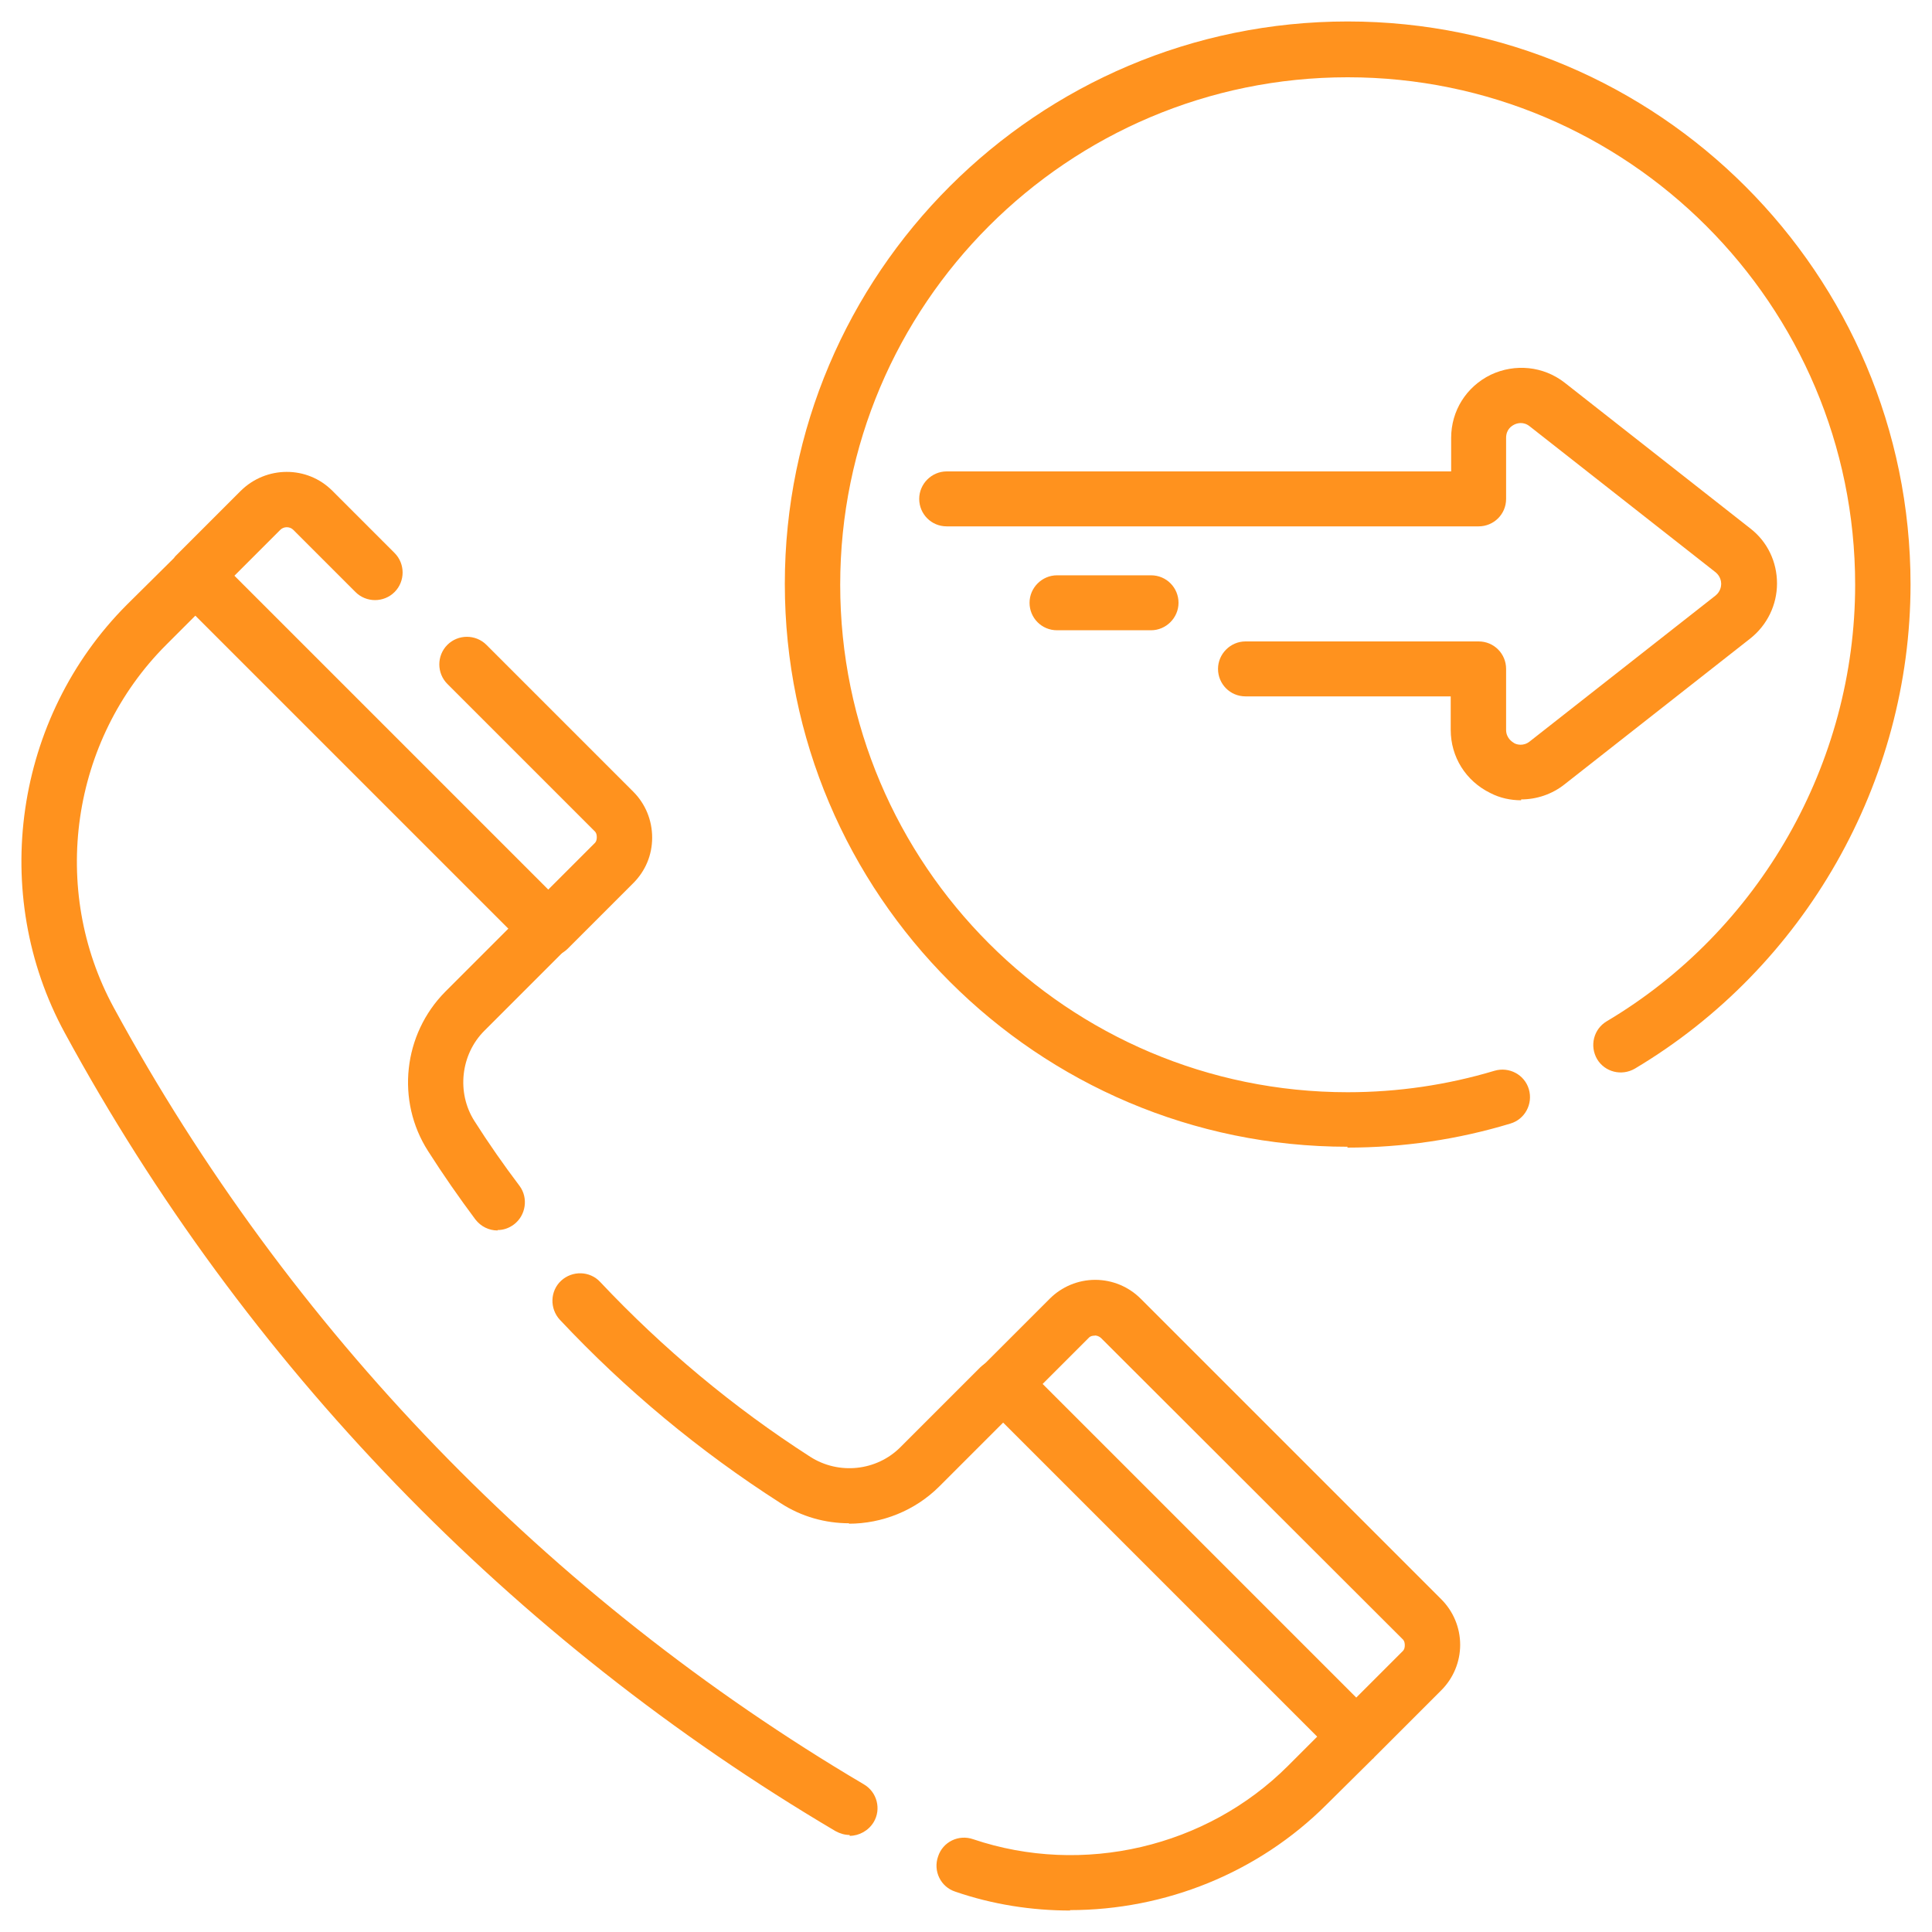
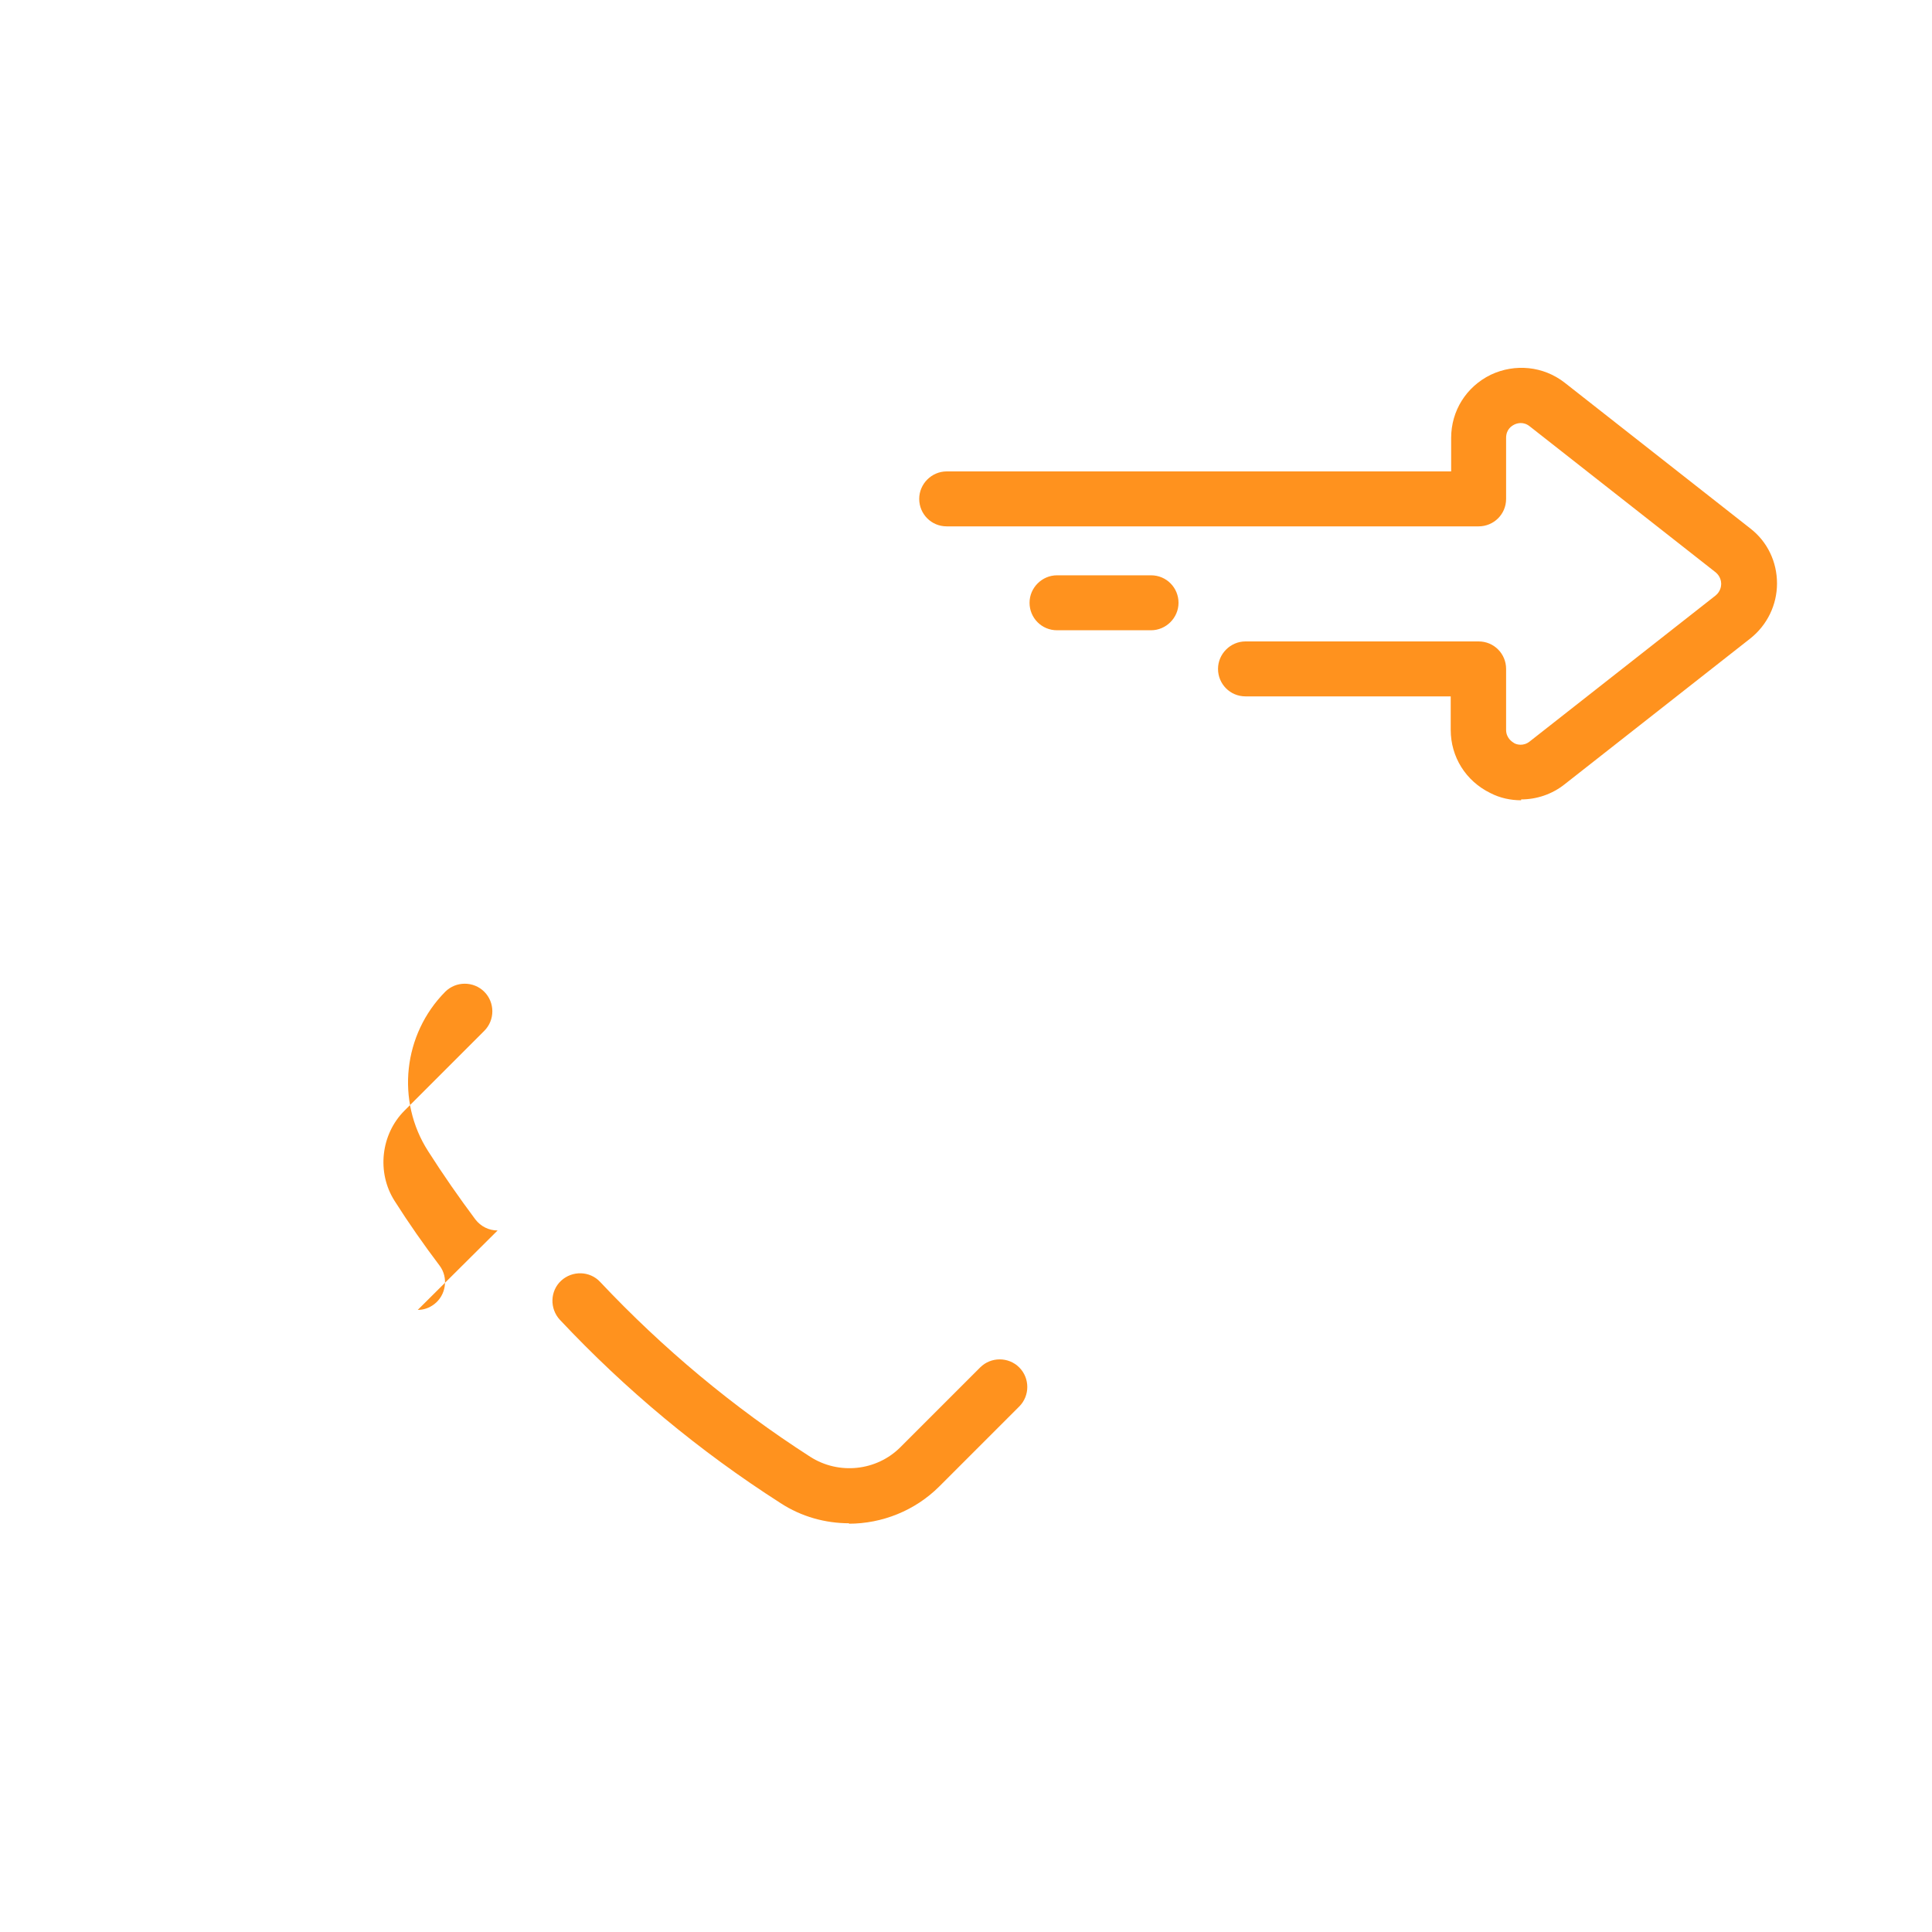
<svg xmlns="http://www.w3.org/2000/svg" id="Layer_1" version="1.1" viewBox="0 0 45 45">
  <defs>
    <style>
      .st0 {
        fill: #ff921e;
      }
    </style>
  </defs>
-   <path class="st0" d="M24.93,44.5c-.9,0-1.81-.14-2.68-.44-.34-.11-.52-.48-.4-.82.11-.34.48-.52.82-.4,2.55.86,5.43.19,7.33-1.71l.68-.68-7.76-7.76c-.25-.25-.25-.66,0-.91l1.53-1.53c.28-.28.66-.44,1.06-.44h0c.4,0,.78.16,1.06.44l7,7c.28.28.44.66.44,1.06s-.16.78-.44,1.06l-1.53,1.53s-.02.02-.03.03c-.01.01-.02.03-.04.04l-1.07,1.06c-1.6,1.6-3.77,2.46-5.98,2.46ZM24.28,32.23l7.31,7.31,1.07-1.07c.06-.05.06-.12.06-.15s0-.1-.06-.15l-7.01-7h0c-.06-.06-.15-.07-.15-.06-.03,0-.1,0-.15.06l-1.07,1.07ZM19.79,42.74c-.11,0-.22-.03-.33-.09-7.55-4.46-13.76-10.88-17.95-18.59-1.77-3.25-1.17-7.35,1.44-9.97l1.07-1.06s.02-.02.03-.03c.01-.01.02-.03.03-.04l1.53-1.53c.59-.58,1.54-.59,2.13,0l1.45,1.45c.25.25.25.66,0,.91-.25.25-.66.25-.91,0l-1.45-1.45c-.08-.08-.22-.08-.3,0l-1.07,1.07,7.31,7.31,1.07-1.07c.06-.05.06-.12.06-.15s0-.1-.06-.15l-3.42-3.42c-.25-.25-.25-.66,0-.91.25-.25.66-.25.91,0l3.42,3.42c.28.28.44.66.44,1.07s-.16.78-.44,1.06l-1.53,1.53c-.24.24-.67.24-.91,0l-7.76-7.76-.68.68c-2.22,2.22-2.72,5.69-1.22,8.45,4.08,7.5,10.12,13.75,17.47,18.09.31.18.41.58.23.88-.12.2-.34.32-.56.32ZM31.39,26.71c-7.23,0-13.11-5.88-13.11-13.11S24.16.5,31.39.5s13.11,5.88,13.11,13.11c0,4.6-2.46,8.92-6.42,11.28-.31.18-.7.08-.88-.22-.18-.31-.08-.7.22-.88,3.57-2.12,5.79-6.02,5.79-10.17,0-6.52-5.3-11.82-11.82-11.82s-11.82,5.3-11.82,11.82,5.3,11.82,11.82,11.82c1.17,0,2.32-.17,3.42-.5.34-.1.7.09.8.43.1.34-.09.7-.43.8-1.22.37-2.5.56-3.8.56Z" />
-   <path class="st0" d="M19.78,35.48c-.55,0-1.11-.15-1.6-.47-1.89-1.21-3.61-2.64-5.14-4.27-.24-.26-.23-.67.03-.91.26-.24.67-.23.91.03,1.46,1.55,3.1,2.92,4.89,4.07.67.43,1.55.33,2.1-.22l1.86-1.86c.25-.25.66-.25.91,0,.25.25.25.66,0,.91l-1.86,1.86c-.57.57-1.34.87-2.11.87ZM11.59,28.66c-.2,0-.39-.09-.52-.26-.38-.51-.75-1.04-1.1-1.59-.75-1.17-.58-2.72.4-3.71l1.86-1.86c.25-.25.66-.25.91,0,.25.25.25.66,0,.91l-1.86,1.86c-.55.55-.65,1.44-.23,2.1.33.52.68,1.02,1.05,1.51.21.28.15.69-.13.9-.12.09-.25.13-.38.13ZM35.43,18.64c-.24,0-.49-.05-.72-.17-.57-.28-.92-.84-.92-1.47v-.78h-4.78c-.36,0-.64-.29-.64-.64s.29-.64.64-.64h5.43c.36,0,.64.29.64.64v1.42c0,.19.14.28.19.31s.21.08.36-.04l4.33-3.4c.11-.09.13-.21.13-.27s-.02-.18-.13-.27l-4.33-3.4c-.15-.12-.3-.07-.36-.04-.06.03-.19.11-.19.31v1.42c0,.36-.29.64-.64.64h-12.39c-.36,0-.64-.29-.64-.64s.29-.64.64-.64h11.75v-.78c0-.63.35-1.19.92-1.47.57-.27,1.23-.2,1.72.18l4.33,3.4c.4.31.62.78.62,1.28s-.23.97-.62,1.28l-4.33,3.4c-.29.23-.65.35-1.01.35ZM26.81,14.68h-2.19c-.36,0-.64-.29-.64-.64s.29-.64.64-.64h2.19c.36,0,.64.29.64.64s-.29.64-.64.64Z" />
+   <path class="st0" d="M19.78,35.48c-.55,0-1.11-.15-1.6-.47-1.89-1.21-3.61-2.64-5.14-4.27-.24-.26-.23-.67.03-.91.26-.24.67-.23.91.03,1.46,1.55,3.1,2.92,4.89,4.07.67.43,1.55.33,2.1-.22l1.86-1.86c.25-.25.66-.25.91,0,.25.25.25.66,0,.91l-1.86,1.86c-.57.57-1.34.87-2.11.87ZM11.59,28.66c-.2,0-.39-.09-.52-.26-.38-.51-.75-1.04-1.1-1.59-.75-1.17-.58-2.72.4-3.71c.25-.25.66-.25.91,0,.25.25.25.66,0,.91l-1.86,1.86c-.55.55-.65,1.44-.23,2.1.33.52.68,1.02,1.05,1.51.21.28.15.69-.13.9-.12.09-.25.13-.38.13ZM35.43,18.64c-.24,0-.49-.05-.72-.17-.57-.28-.92-.84-.92-1.47v-.78h-4.78c-.36,0-.64-.29-.64-.64s.29-.64.64-.64h5.43c.36,0,.64.29.64.64v1.42c0,.19.14.28.19.31s.21.08.36-.04l4.33-3.4c.11-.09.13-.21.13-.27s-.02-.18-.13-.27l-4.33-3.4c-.15-.12-.3-.07-.36-.04-.06.03-.19.11-.19.31v1.42c0,.36-.29.64-.64.64h-12.39c-.36,0-.64-.29-.64-.64s.29-.64.64-.64h11.75v-.78c0-.63.35-1.19.92-1.47.57-.27,1.23-.2,1.72.18l4.33,3.4c.4.31.62.78.62,1.28s-.23.97-.62,1.28l-4.33,3.4c-.29.23-.65.35-1.01.35ZM26.81,14.68h-2.19c-.36,0-.64-.29-.64-.64s.29-.64.64-.64h2.19c.36,0,.64.29.64.64s-.29.64-.64.64Z" />
</svg>